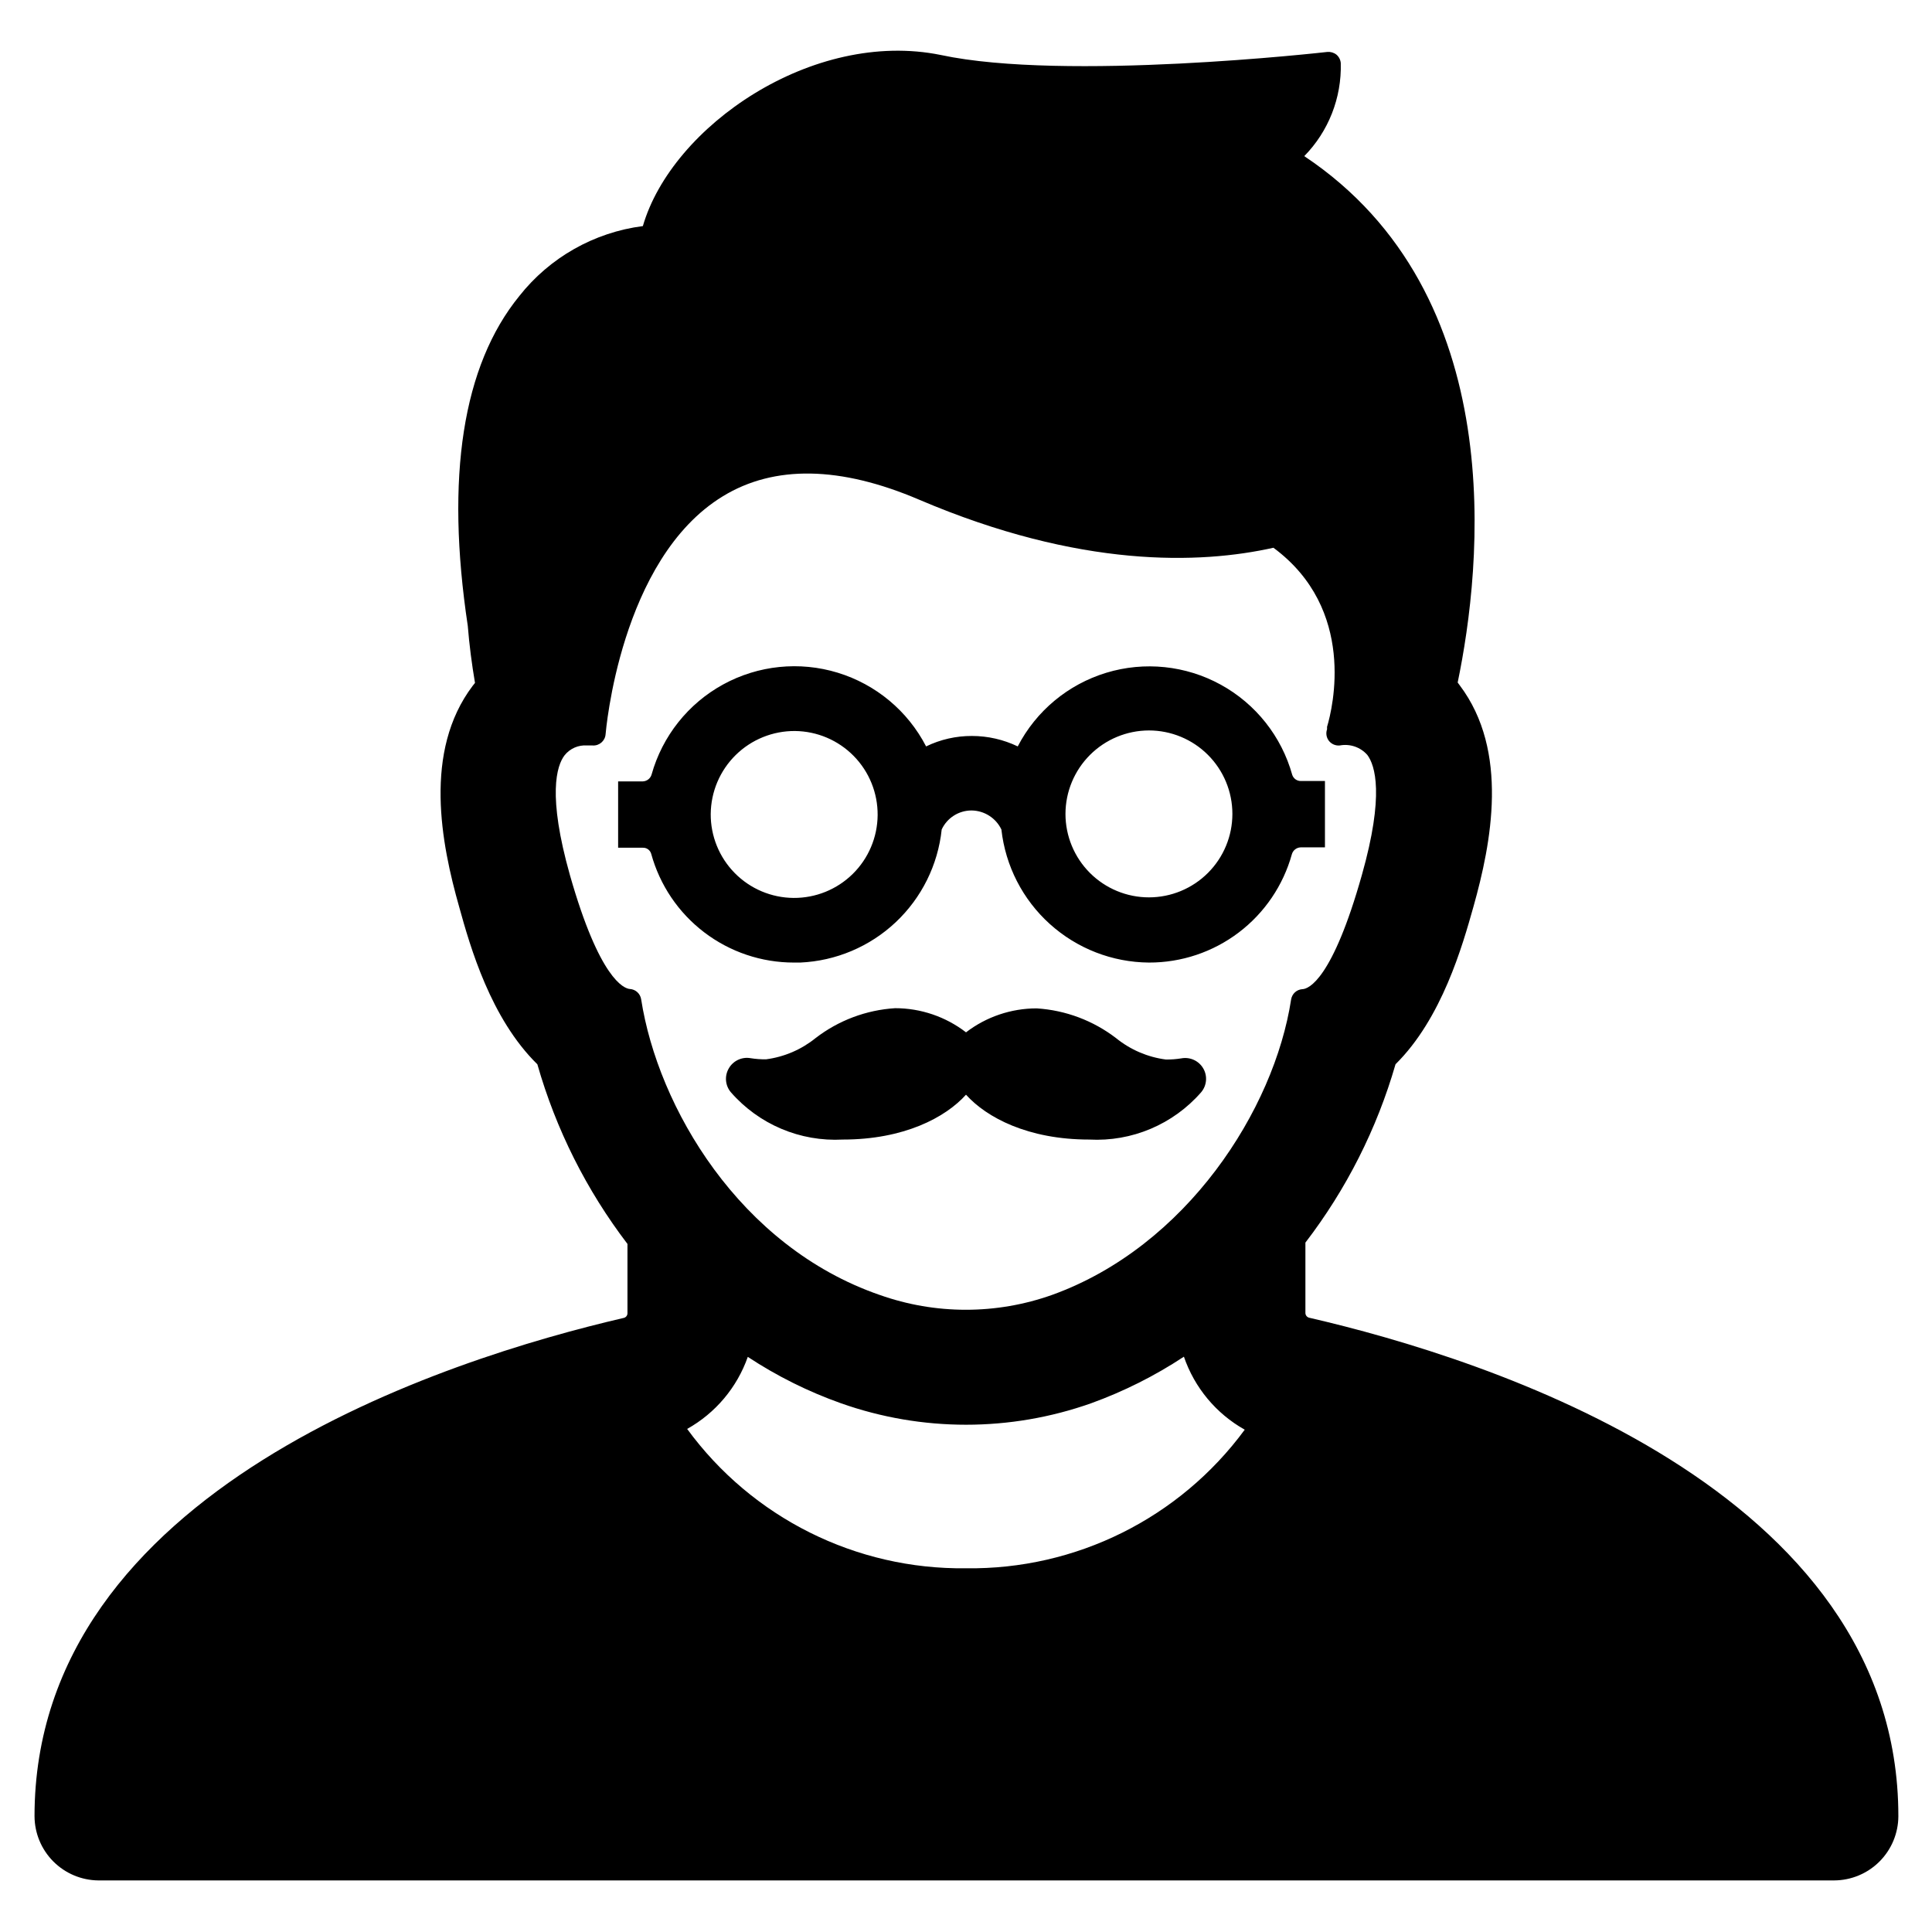
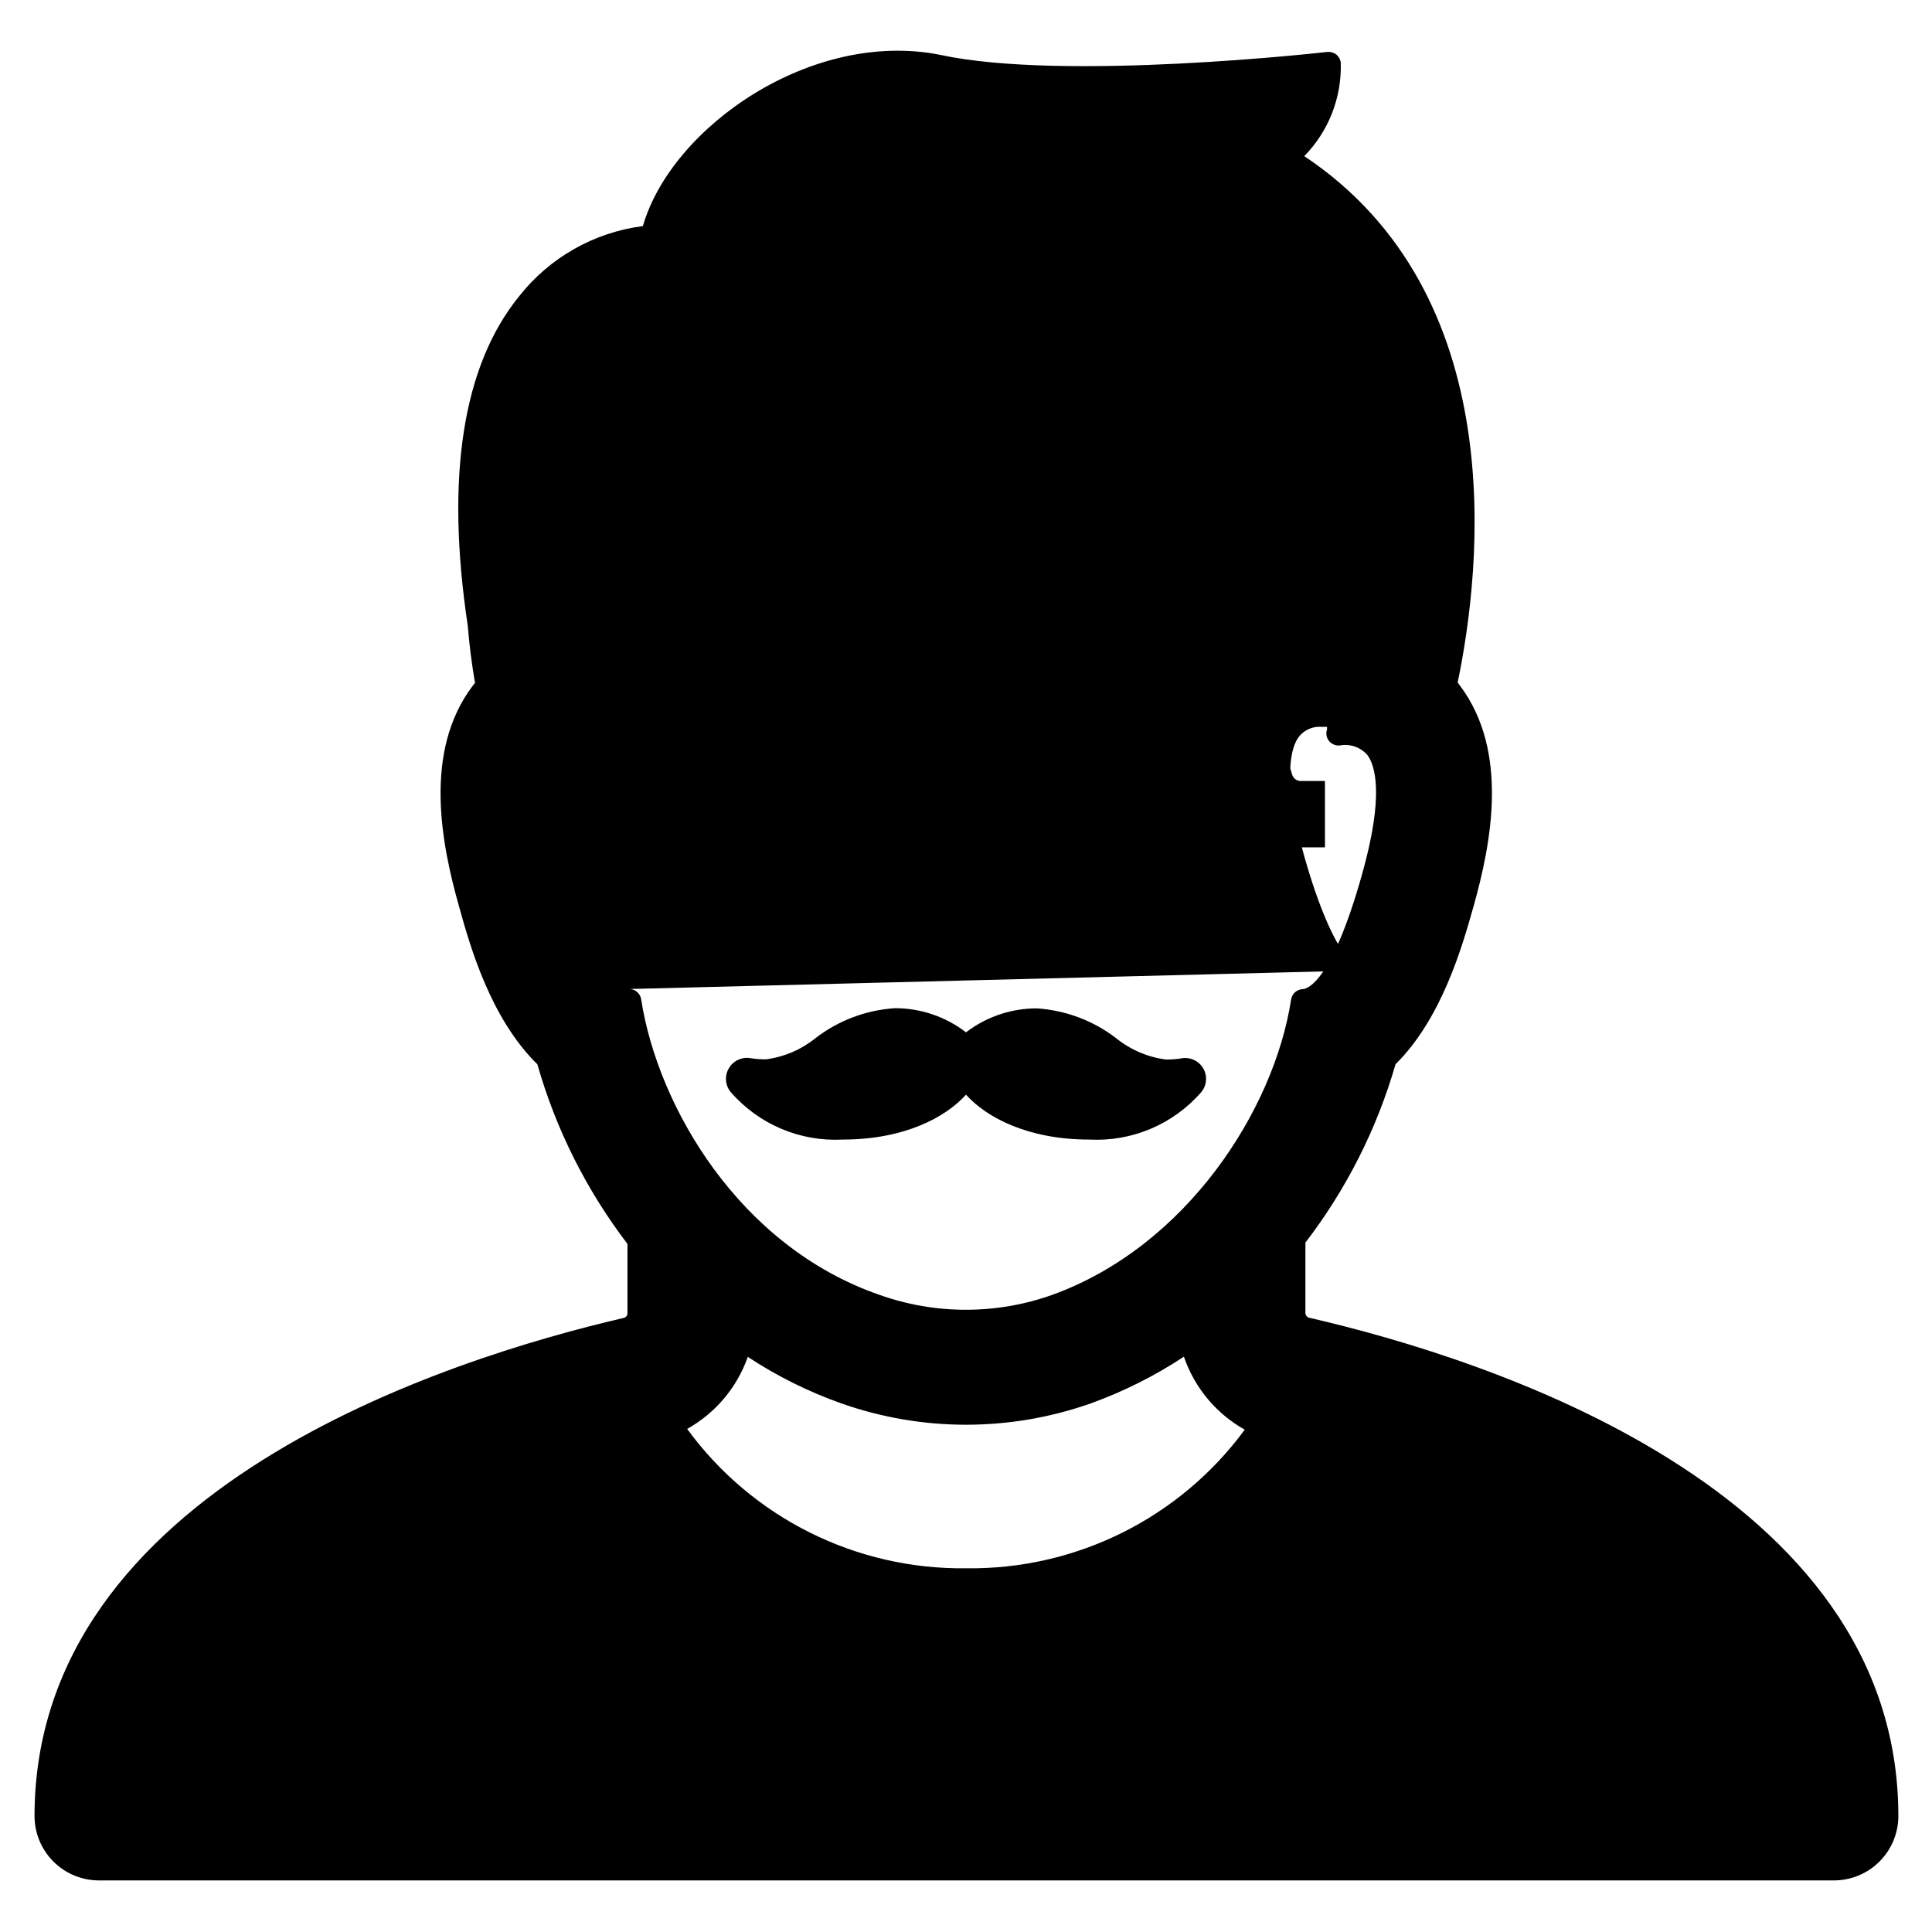
<svg xmlns="http://www.w3.org/2000/svg" fill="#000000" width="800px" height="800px" version="1.1" viewBox="144 144 512 512">
-   <path d="m462.88 427.15c1.164 2.008 0.941 4.527-0.555 6.301-7.434 8.527-18.379 13.156-29.676 12.543-16.223 0-27.207-5.844-32.648-11.891-5.441 6.047-16.426 11.891-32.648 11.891h0.004c-11.297 0.613-22.242-4.016-29.676-12.543-1.496-1.773-1.715-4.293-0.551-6.301 1.156-2.043 3.481-3.133 5.793-2.719 1.348 0.215 2.715 0.316 4.078 0.301 4.82-0.629 9.371-2.582 13.152-5.641 6.074-4.676 13.406-7.43 21.059-7.91 6.797 0 13.406 2.25 18.793 6.398 5.375-4.121 11.965-6.352 18.738-6.348 7.652 0.484 14.984 3.238 21.062 7.91 3.777 3.055 8.328 5.008 13.148 5.641 1.367 0.016 2.731-0.086 4.082-0.301 2.316-0.445 4.66 0.625 5.844 2.668zm-148.52-58.492h-6.551v-17.582h6.551c1.082-0.043 2.016-0.773 2.316-1.812 2.852-10.191 9.695-18.801 18.977-23.883 9.285-5.078 20.227-6.199 30.348-3.109 10.121 3.094 18.566 10.133 23.426 19.535 3.785-1.84 7.938-2.785 12.141-2.769 4.207 0 8.355 0.949 12.145 2.769 4.871-9.398 13.328-16.434 23.457-19.516 10.125-3.078 21.07-1.941 30.348 3.156 9.277 5.094 16.109 13.719 18.945 23.918 0.328 0.969 1.242 1.621 2.266 1.609h6.398v17.582l-6.449 0.004c-1.082 0.043-2.016 0.773-2.316 1.812-2.297 8.277-7.246 15.57-14.094 20.758-6.844 5.188-15.203 7.984-23.793 7.957-9.703-0.074-19.043-3.707-26.246-10.207-7.207-6.496-11.777-15.414-12.848-25.059-1.461-3.051-4.531-5.004-7.91-5.039-3.394 0-6.481 1.965-7.91 5.039-0.992 9.395-5.32 18.117-12.199 24.59-6.879 6.469-15.852 10.258-25.285 10.676h-1.664c-8.594 0.012-16.949-2.805-23.785-8.012-6.84-5.207-11.773-12.516-14.051-20.805-0.277-0.984-1.191-1.652-2.215-1.613zm112-8.965c0 5.863 2.332 11.488 6.477 15.637 4.148 4.148 9.773 6.481 15.641 6.481 5.867 0 11.492-2.332 15.641-6.481 4.148-4.148 6.477-9.773 6.477-15.637 0-5.867-2.328-11.492-6.477-15.641-4.148-4.148-9.773-6.477-15.641-6.477-5.863 0.012-11.48 2.348-15.625 6.492-4.144 4.144-6.481 9.762-6.492 15.625zm-94.012 0c-0.039 5.859 2.25 11.5 6.367 15.676 4.113 4.176 9.719 6.547 15.582 6.59 5.863 0.043 11.504-2.242 15.684-6.356 4.176-4.109 6.551-9.715 6.602-15.578 0.047-5.859-2.231-11.504-6.34-15.684-4.109-4.184-9.711-6.562-15.574-6.617-5.871-0.039-11.52 2.25-15.703 6.367-4.184 4.121-6.562 9.73-6.617 15.602zm-179.2 265.66c0-86.656 109.28-121.21 156.18-132.1 0.574-0.141 0.977-0.668 0.957-1.262v-18.336c-10.867-14.238-18.969-30.387-23.879-47.609-12.344-12.094-17.785-31.086-20.707-41.668-4.785-16.828-9.574-41.262 3.578-58.645l0.605-0.754c-0.855-5.039-1.512-10.078-1.914-15.113-5.945-39.5-1.359-68.973 13.652-87.41h-0.004c8.074-10.223 19.828-16.879 32.75-18.543 7.656-26.449 45.039-52.246 78.945-45.344 32.898 7.055 101.57-0.703 102.43-0.805 0.867-0.078 1.73 0.172 2.418 0.707 0.676 0.566 1.094 1.387 1.16 2.266 0.25 9.184-3.242 18.078-9.676 24.637 54.914 36.625 47.004 108.92 40.656 139.5l0.555 0.754c13.148 17.434 8.363 41.816 3.629 58.645-2.922 10.379-8.363 29.625-20.656 41.766v0.004c-4.938 17.105-13.039 33.133-23.879 47.258v18.641c0 0.586 0.391 1.102 0.957 1.258 47.004 10.832 156.18 45.344 156.18 132.1-0.012 4.512-1.812 8.836-5.004 12.027-3.188 3.191-7.512 4.988-12.023 5.004h-460.03c-4.477-0.055-8.754-1.863-11.91-5.039s-4.941-7.465-4.965-11.941zm320.72-102.47c-7.57-4.246-13.309-11.133-16.121-19.348-7.68 5.07-15.934 9.211-24.586 12.344-21.449 7.586-44.852 7.586-66.301 0-8.695-3.086-16.984-7.215-24.688-12.293-2.852 8.109-8.566 14.902-16.07 19.094 17.207 23.547 44.746 37.309 73.91 36.93 29.105 0.402 56.613-13.277 73.855-36.727zm-162.93-116.79c1.504 0.102 2.738 1.23 2.973 2.723 4.434 28.566 26.047 65.496 63.176 78.344v-0.004c14.797 5.262 30.953 5.262 45.746 0 35.621-12.848 58.844-49.07 63.328-78.293v0.004c0.23-1.477 1.438-2.602 2.922-2.723 1.762 0 8.062-2.719 15.82-30.23 6.047-21.363 3.477-29.121 1.461-31.84-1.82-2.07-4.594-3.027-7.305-2.519-1.098 0.109-2.18-0.344-2.871-1.207-0.684-0.871-0.875-2.031-0.504-3.074v-0.656c1.512-5.039 7.859-31.137-14.207-47.457-19.398 4.332-51.188 5.492-93.91-12.746-20.859-8.918-38.391-9.219-51.992-0.906-27.305 16.625-31.035 62.625-31.086 63.078-0.133 1.762-1.664 3.086-3.426 2.969h-1.461c-2.312-0.18-4.559 0.805-5.996 2.621-2.066 2.719-4.586 10.48 1.461 31.84 7.809 27.359 14.258 29.977 15.871 30.078z" />
+   <path d="m462.88 427.15c1.164 2.008 0.941 4.527-0.555 6.301-7.434 8.527-18.379 13.156-29.676 12.543-16.223 0-27.207-5.844-32.648-11.891-5.441 6.047-16.426 11.891-32.648 11.891h0.004c-11.297 0.613-22.242-4.016-29.676-12.543-1.496-1.773-1.715-4.293-0.551-6.301 1.156-2.043 3.481-3.133 5.793-2.719 1.348 0.215 2.715 0.316 4.078 0.301 4.82-0.629 9.371-2.582 13.152-5.641 6.074-4.676 13.406-7.43 21.059-7.91 6.797 0 13.406 2.25 18.793 6.398 5.375-4.121 11.965-6.352 18.738-6.348 7.652 0.484 14.984 3.238 21.062 7.91 3.777 3.055 8.328 5.008 13.148 5.641 1.367 0.016 2.731-0.086 4.082-0.301 2.316-0.445 4.66 0.625 5.844 2.668zm-148.52-58.492h-6.551v-17.582h6.551c1.082-0.043 2.016-0.773 2.316-1.812 2.852-10.191 9.695-18.801 18.977-23.883 9.285-5.078 20.227-6.199 30.348-3.109 10.121 3.094 18.566 10.133 23.426 19.535 3.785-1.84 7.938-2.785 12.141-2.769 4.207 0 8.355 0.949 12.145 2.769 4.871-9.398 13.328-16.434 23.457-19.516 10.125-3.078 21.07-1.941 30.348 3.156 9.277 5.094 16.109 13.719 18.945 23.918 0.328 0.969 1.242 1.621 2.266 1.609h6.398v17.582l-6.449 0.004c-1.082 0.043-2.016 0.773-2.316 1.812-2.297 8.277-7.246 15.57-14.094 20.758-6.844 5.188-15.203 7.984-23.793 7.957-9.703-0.074-19.043-3.707-26.246-10.207-7.207-6.496-11.777-15.414-12.848-25.059-1.461-3.051-4.531-5.004-7.91-5.039-3.394 0-6.481 1.965-7.91 5.039-0.992 9.395-5.32 18.117-12.199 24.59-6.879 6.469-15.852 10.258-25.285 10.676h-1.664c-8.594 0.012-16.949-2.805-23.785-8.012-6.84-5.207-11.773-12.516-14.051-20.805-0.277-0.984-1.191-1.652-2.215-1.613zm112-8.965c0 5.863 2.332 11.488 6.477 15.637 4.148 4.148 9.773 6.481 15.641 6.481 5.867 0 11.492-2.332 15.641-6.481 4.148-4.148 6.477-9.773 6.477-15.637 0-5.867-2.328-11.492-6.477-15.641-4.148-4.148-9.773-6.477-15.641-6.477-5.863 0.012-11.48 2.348-15.625 6.492-4.144 4.144-6.481 9.762-6.492 15.625zm-94.012 0c-0.039 5.859 2.25 11.5 6.367 15.676 4.113 4.176 9.719 6.547 15.582 6.59 5.863 0.043 11.504-2.242 15.684-6.356 4.176-4.109 6.551-9.715 6.602-15.578 0.047-5.859-2.231-11.504-6.34-15.684-4.109-4.184-9.711-6.562-15.574-6.617-5.871-0.039-11.52 2.25-15.703 6.367-4.184 4.121-6.562 9.73-6.617 15.602zm-179.2 265.66c0-86.656 109.28-121.21 156.18-132.1 0.574-0.141 0.977-0.668 0.957-1.262v-18.336c-10.867-14.238-18.969-30.387-23.879-47.609-12.344-12.094-17.785-31.086-20.707-41.668-4.785-16.828-9.574-41.262 3.578-58.645l0.605-0.754c-0.855-5.039-1.512-10.078-1.914-15.113-5.945-39.5-1.359-68.973 13.652-87.41h-0.004c8.074-10.223 19.828-16.879 32.75-18.543 7.656-26.449 45.039-52.246 78.945-45.344 32.898 7.055 101.57-0.703 102.43-0.805 0.867-0.078 1.73 0.172 2.418 0.707 0.676 0.566 1.094 1.387 1.16 2.266 0.25 9.184-3.242 18.078-9.676 24.637 54.914 36.625 47.004 108.92 40.656 139.5l0.555 0.754c13.148 17.434 8.363 41.816 3.629 58.645-2.922 10.379-8.363 29.625-20.656 41.766v0.004c-4.938 17.105-13.039 33.133-23.879 47.258v18.641c0 0.586 0.391 1.102 0.957 1.258 47.004 10.832 156.18 45.344 156.18 132.1-0.012 4.512-1.812 8.836-5.004 12.027-3.188 3.191-7.512 4.988-12.023 5.004h-460.03c-4.477-0.055-8.754-1.863-11.91-5.039s-4.941-7.465-4.965-11.941zm320.72-102.47c-7.57-4.246-13.309-11.133-16.121-19.348-7.68 5.07-15.934 9.211-24.586 12.344-21.449 7.586-44.852 7.586-66.301 0-8.695-3.086-16.984-7.215-24.688-12.293-2.852 8.109-8.566 14.902-16.07 19.094 17.207 23.547 44.746 37.309 73.91 36.93 29.105 0.402 56.613-13.277 73.855-36.727zm-162.93-116.79c1.504 0.102 2.738 1.23 2.973 2.723 4.434 28.566 26.047 65.496 63.176 78.344v-0.004c14.797 5.262 30.953 5.262 45.746 0 35.621-12.848 58.844-49.07 63.328-78.293v0.004c0.23-1.477 1.438-2.602 2.922-2.723 1.762 0 8.062-2.719 15.82-30.23 6.047-21.363 3.477-29.121 1.461-31.84-1.82-2.07-4.594-3.027-7.305-2.519-1.098 0.109-2.18-0.344-2.871-1.207-0.684-0.871-0.875-2.031-0.504-3.074v-0.656h-1.461c-2.312-0.18-4.559 0.805-5.996 2.621-2.066 2.719-4.586 10.48 1.461 31.84 7.809 27.359 14.258 29.977 15.871 30.078z" />
</svg>